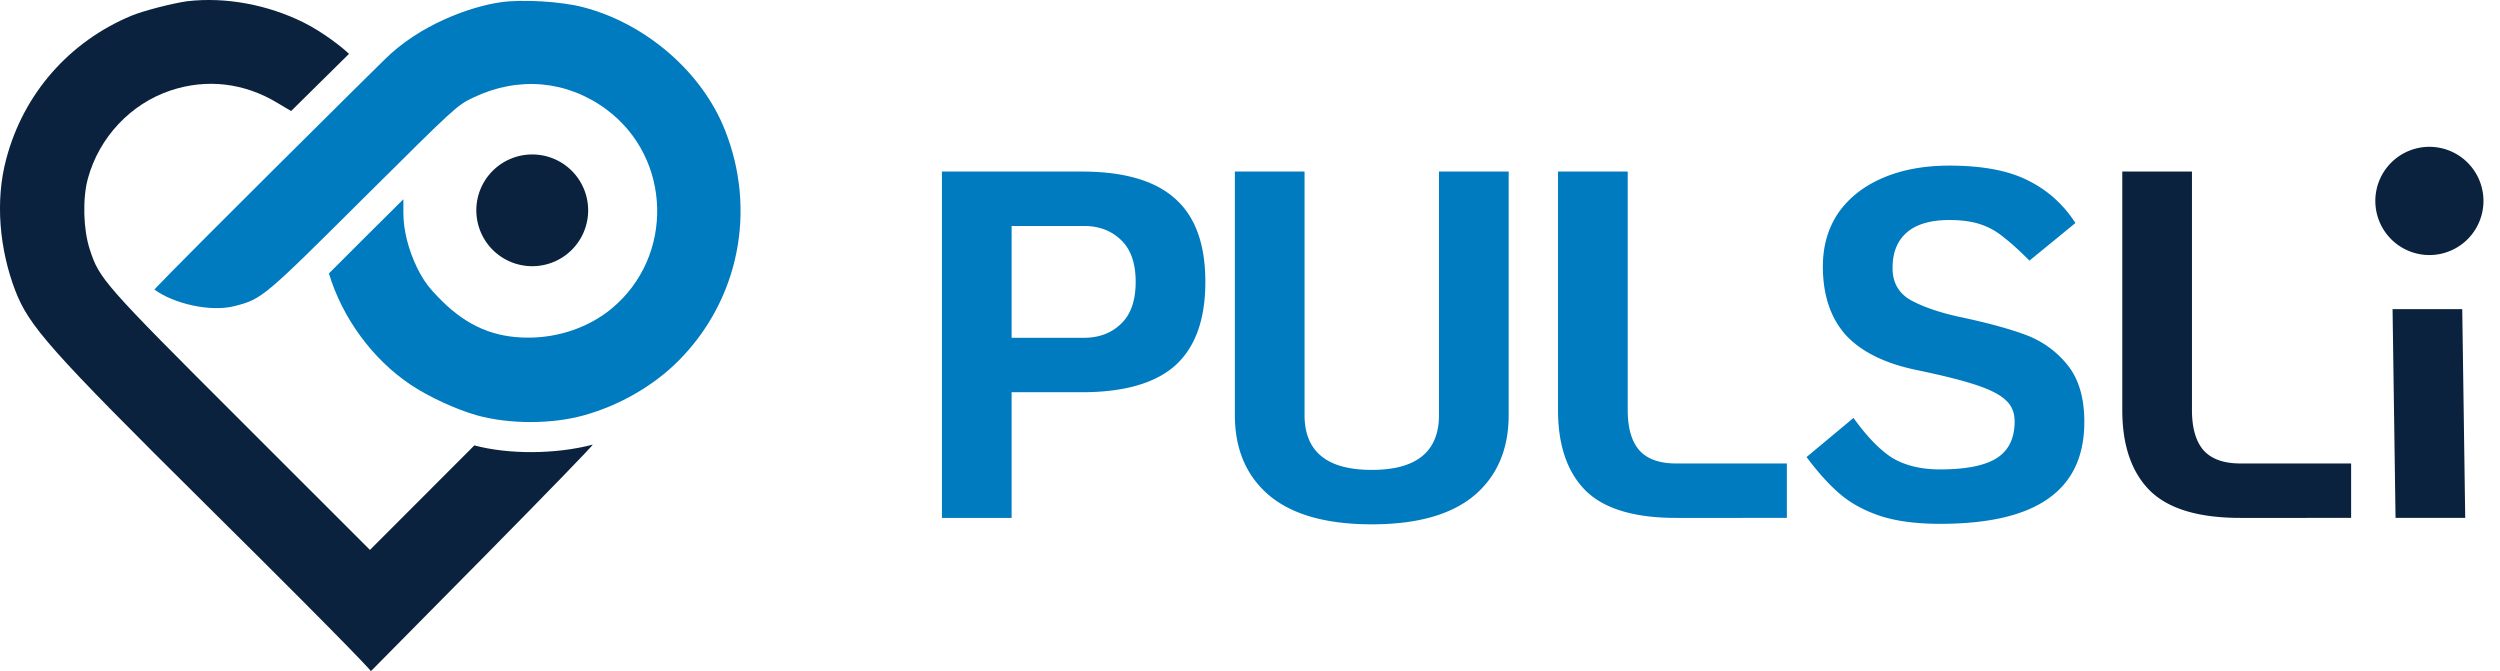
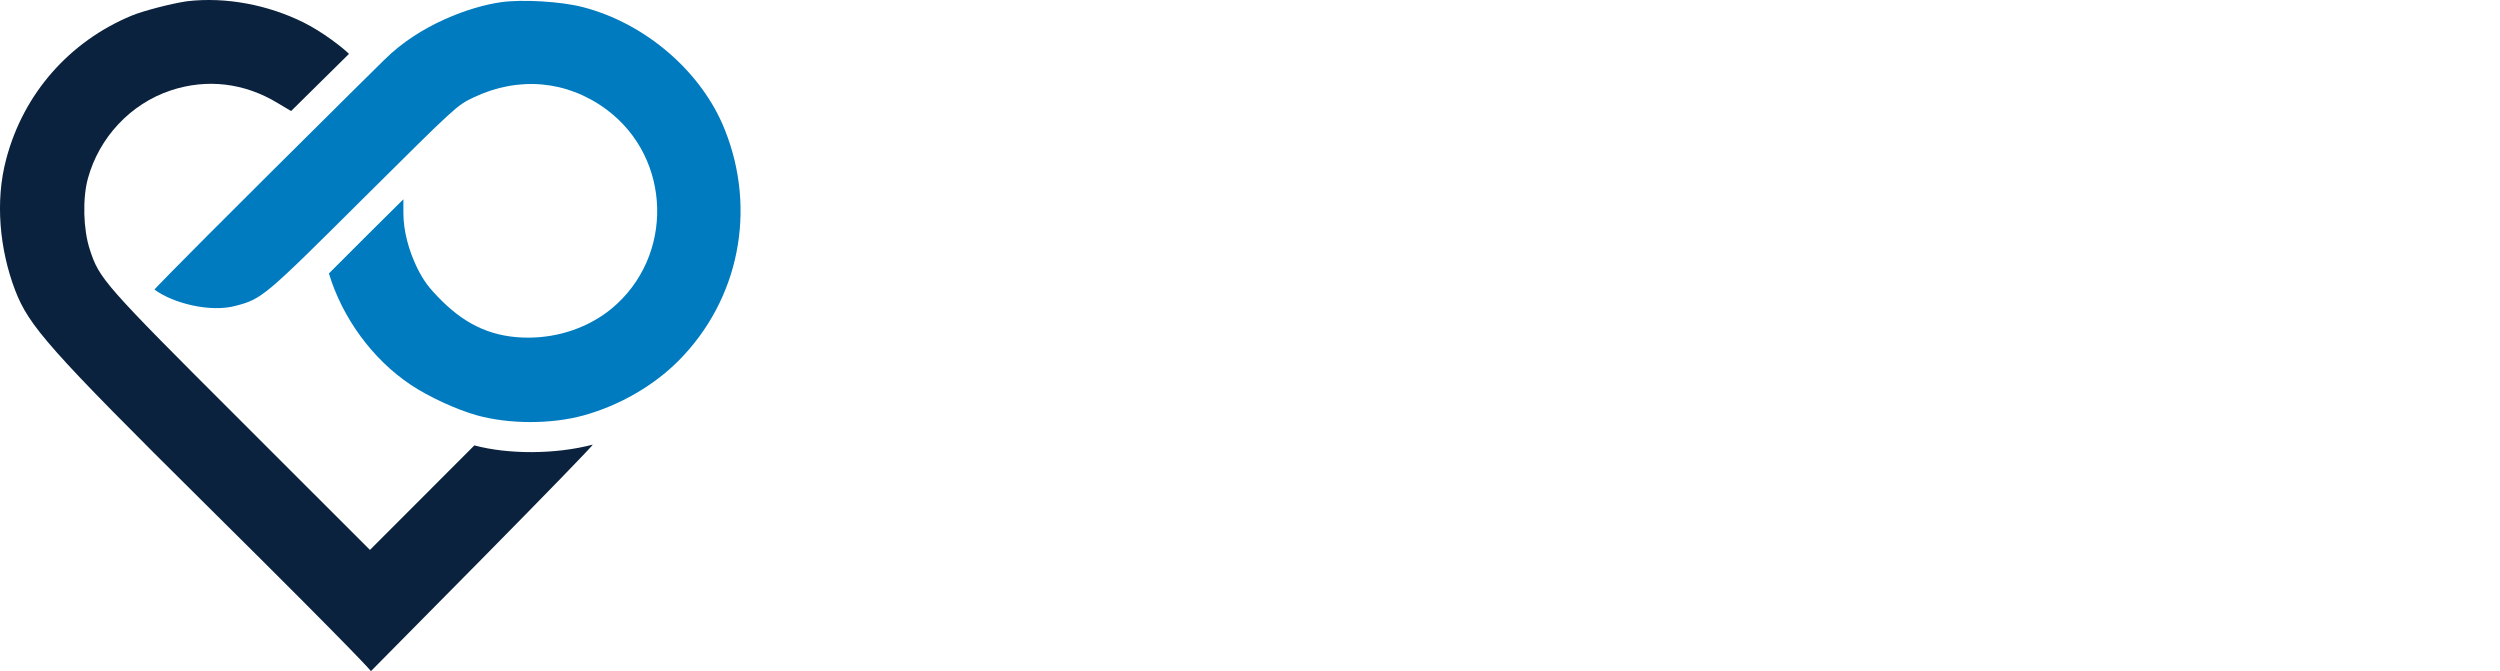
<svg xmlns="http://www.w3.org/2000/svg" width="149" height="40" fill="none">
  <path fill="#0A223D" d="M11.138.075c-.935.14-2.587.567-3.29.856C4.14 2.468 1.403 5.577.376 9.46c-.684 2.53-.395 5.429.53 7.849.82 2.115 1.97 3.457 11.478 12.876C21.893 39.606 22.107 40 22.107 40l6.65-6.727c3.66-3.71 6.616-6.75 6.57-6.774-2.225.588-5.037.588-7.055.046l-6.223 6.23-7.632-7.628c-8.267-8.253-8.498-8.53-9.064-10.276-.393-1.19-.439-3.052-.115-4.23.67-2.451 2.54-4.451 4.93-5.249 2.148-.716 4.387-.462 6.385.752l.797.474c1.156-1.158 2.294-2.251 3.45-3.407-.35-.35-1.545-1.298-2.735-1.887C15.97.295 13.48-.2 11.139.075" />
  <path fill="#007BC0" d="M29.844.134c-1.792.254-4.826 1.322-6.935 3.428-.34.34-2.578 2.534-6.554 6.497-6.715 6.679-7.152 7.197-7.152 7.197 1.12.832 3.35 1.376 4.84.972 1.572-.416 1.7-.52 7.629-6.424 5.502-5.466 5.56-5.523 6.53-5.986 2.705-1.294 5.595-1.028 7.941.705 3.907 2.9 4.057 8.77.3 11.878-1.34 1.098-3.12 1.722-4.958 1.722-2.034 0-3.618-.682-5.143-2.184-.798-.797-1.087-1.19-1.48-1.976-.52-1.074-.82-2.23-.82-3.27v-.818c-1.487 1.468-2.962 2.947-4.439 4.423.797 2.636 2.586 5.11 4.89 6.644 1.074.717 2.739 1.48 3.94 1.814 1.924.532 4.435.532 6.358 0 2.127-.589 4.172-1.768 5.652-3.258 3.616-3.64 4.664-8.983 2.762-13.75-1.364-3.455-4.716-6.355-8.472-7.325-1.295-.336-3.595-.474-4.89-.29" />
-   <path fill="#0A223D" d="M35.054 12.535a3.33 3.33 0 0 1-3.332 3.33 3.33 3.33 0 0 1-3.333-3.33 3.33 3.33 0 0 1 3.333-3.329 3.33 3.33 0 0 1 3.332 3.33" />
-   <path fill="#007BC0" d="M56.139 10.225h8.336c2.514 0 4.37.54 5.568 1.621 1.197 1.062 1.796 2.713 1.796 4.954 0 2.242-.599 3.903-1.796 4.984-1.198 1.062-3.054 1.593-5.568 1.593h-4.183v7.49H56.14zm8.454 9.908c.903 0 1.64-.275 2.21-.826.588-.55.883-1.386.883-2.506 0-1.121-.295-1.957-.884-2.507-.57-.55-1.306-.826-2.209-.826h-4.3v6.665zM81.758 31.25c-2.69 0-4.723-.57-6.098-1.71-1.375-1.16-2.062-2.762-2.062-4.807V10.225h4.153v14.508c0 2.182 1.336 3.273 4.007 3.273 2.67 0 4.006-1.09 4.006-3.273V10.225h4.153v14.508c0 2.044-.687 3.647-2.062 4.807-1.374 1.14-3.407 1.71-6.097 1.71m18.14-.383c-2.513 0-4.32-.55-5.42-1.652-1.08-1.1-1.62-2.693-1.62-4.777V10.225h4.154v14.213c0 1.081.235 1.887.707 2.418.47.511 1.198.767 2.18.767h6.598v3.244zm15.726.353c-1.414 0-2.602-.157-3.564-.471-.943-.315-1.738-.747-2.386-1.298-.648-.55-1.316-1.288-2.003-2.212l2.798-2.33c.805 1.122 1.581 1.918 2.327 2.39.766.452 1.709.678 2.828.678 1.552 0 2.681-.226 3.388-.678.707-.453 1.06-1.18 1.06-2.183 0-.51-.166-.924-.5-1.238-.334-.334-.914-.64-1.738-.914-.806-.276-2.013-.58-3.624-.915-1.885-.393-3.289-1.09-4.212-2.093-.903-1.023-1.355-2.379-1.355-4.07 0-1.218.304-2.28.913-3.184.629-.905 1.512-1.603 2.651-2.094 1.139-.492 2.465-.737 3.977-.737 1.964 0 3.525.294 4.684.884 1.158.57 2.101 1.416 2.828 2.536l-2.74 2.242c-.609-.61-1.119-1.072-1.532-1.386a4.169 4.169 0 0 0-1.355-.767c-.51-.177-1.139-.266-1.885-.266-1.119 0-1.964.246-2.533.738-.57.491-.855 1.199-.855 2.123 0 .865.364 1.504 1.09 1.917.727.393 1.66.717 2.799.973 1.689.354 3.034.717 4.035 1.09a5.736 5.736 0 0 1 2.504 1.8c.668.825 1.002 1.956 1.002 3.39 0 2.045-.717 3.569-2.15 4.572-1.414 1.002-3.565 1.504-6.452 1.504" />
-   <path fill="#0A223D" d="M133.528 30.867c-2.513 0-4.32-.55-5.42-1.652-1.08-1.1-1.62-2.693-1.62-4.777V10.225h4.153v14.213c0 1.081.236 1.887.707 2.418.472.511 1.198.767 2.18.767h6.599v3.244zm9.069-12.441h4.153l.177 12.44h-4.153zm5.417-6.451a3.224 3.224 0 0 1-3.222 3.226 3.224 3.224 0 0 1-3.222-3.226 3.224 3.224 0 0 1 3.222-3.225 3.224 3.224 0 0 1 3.222 3.225" />
</svg>